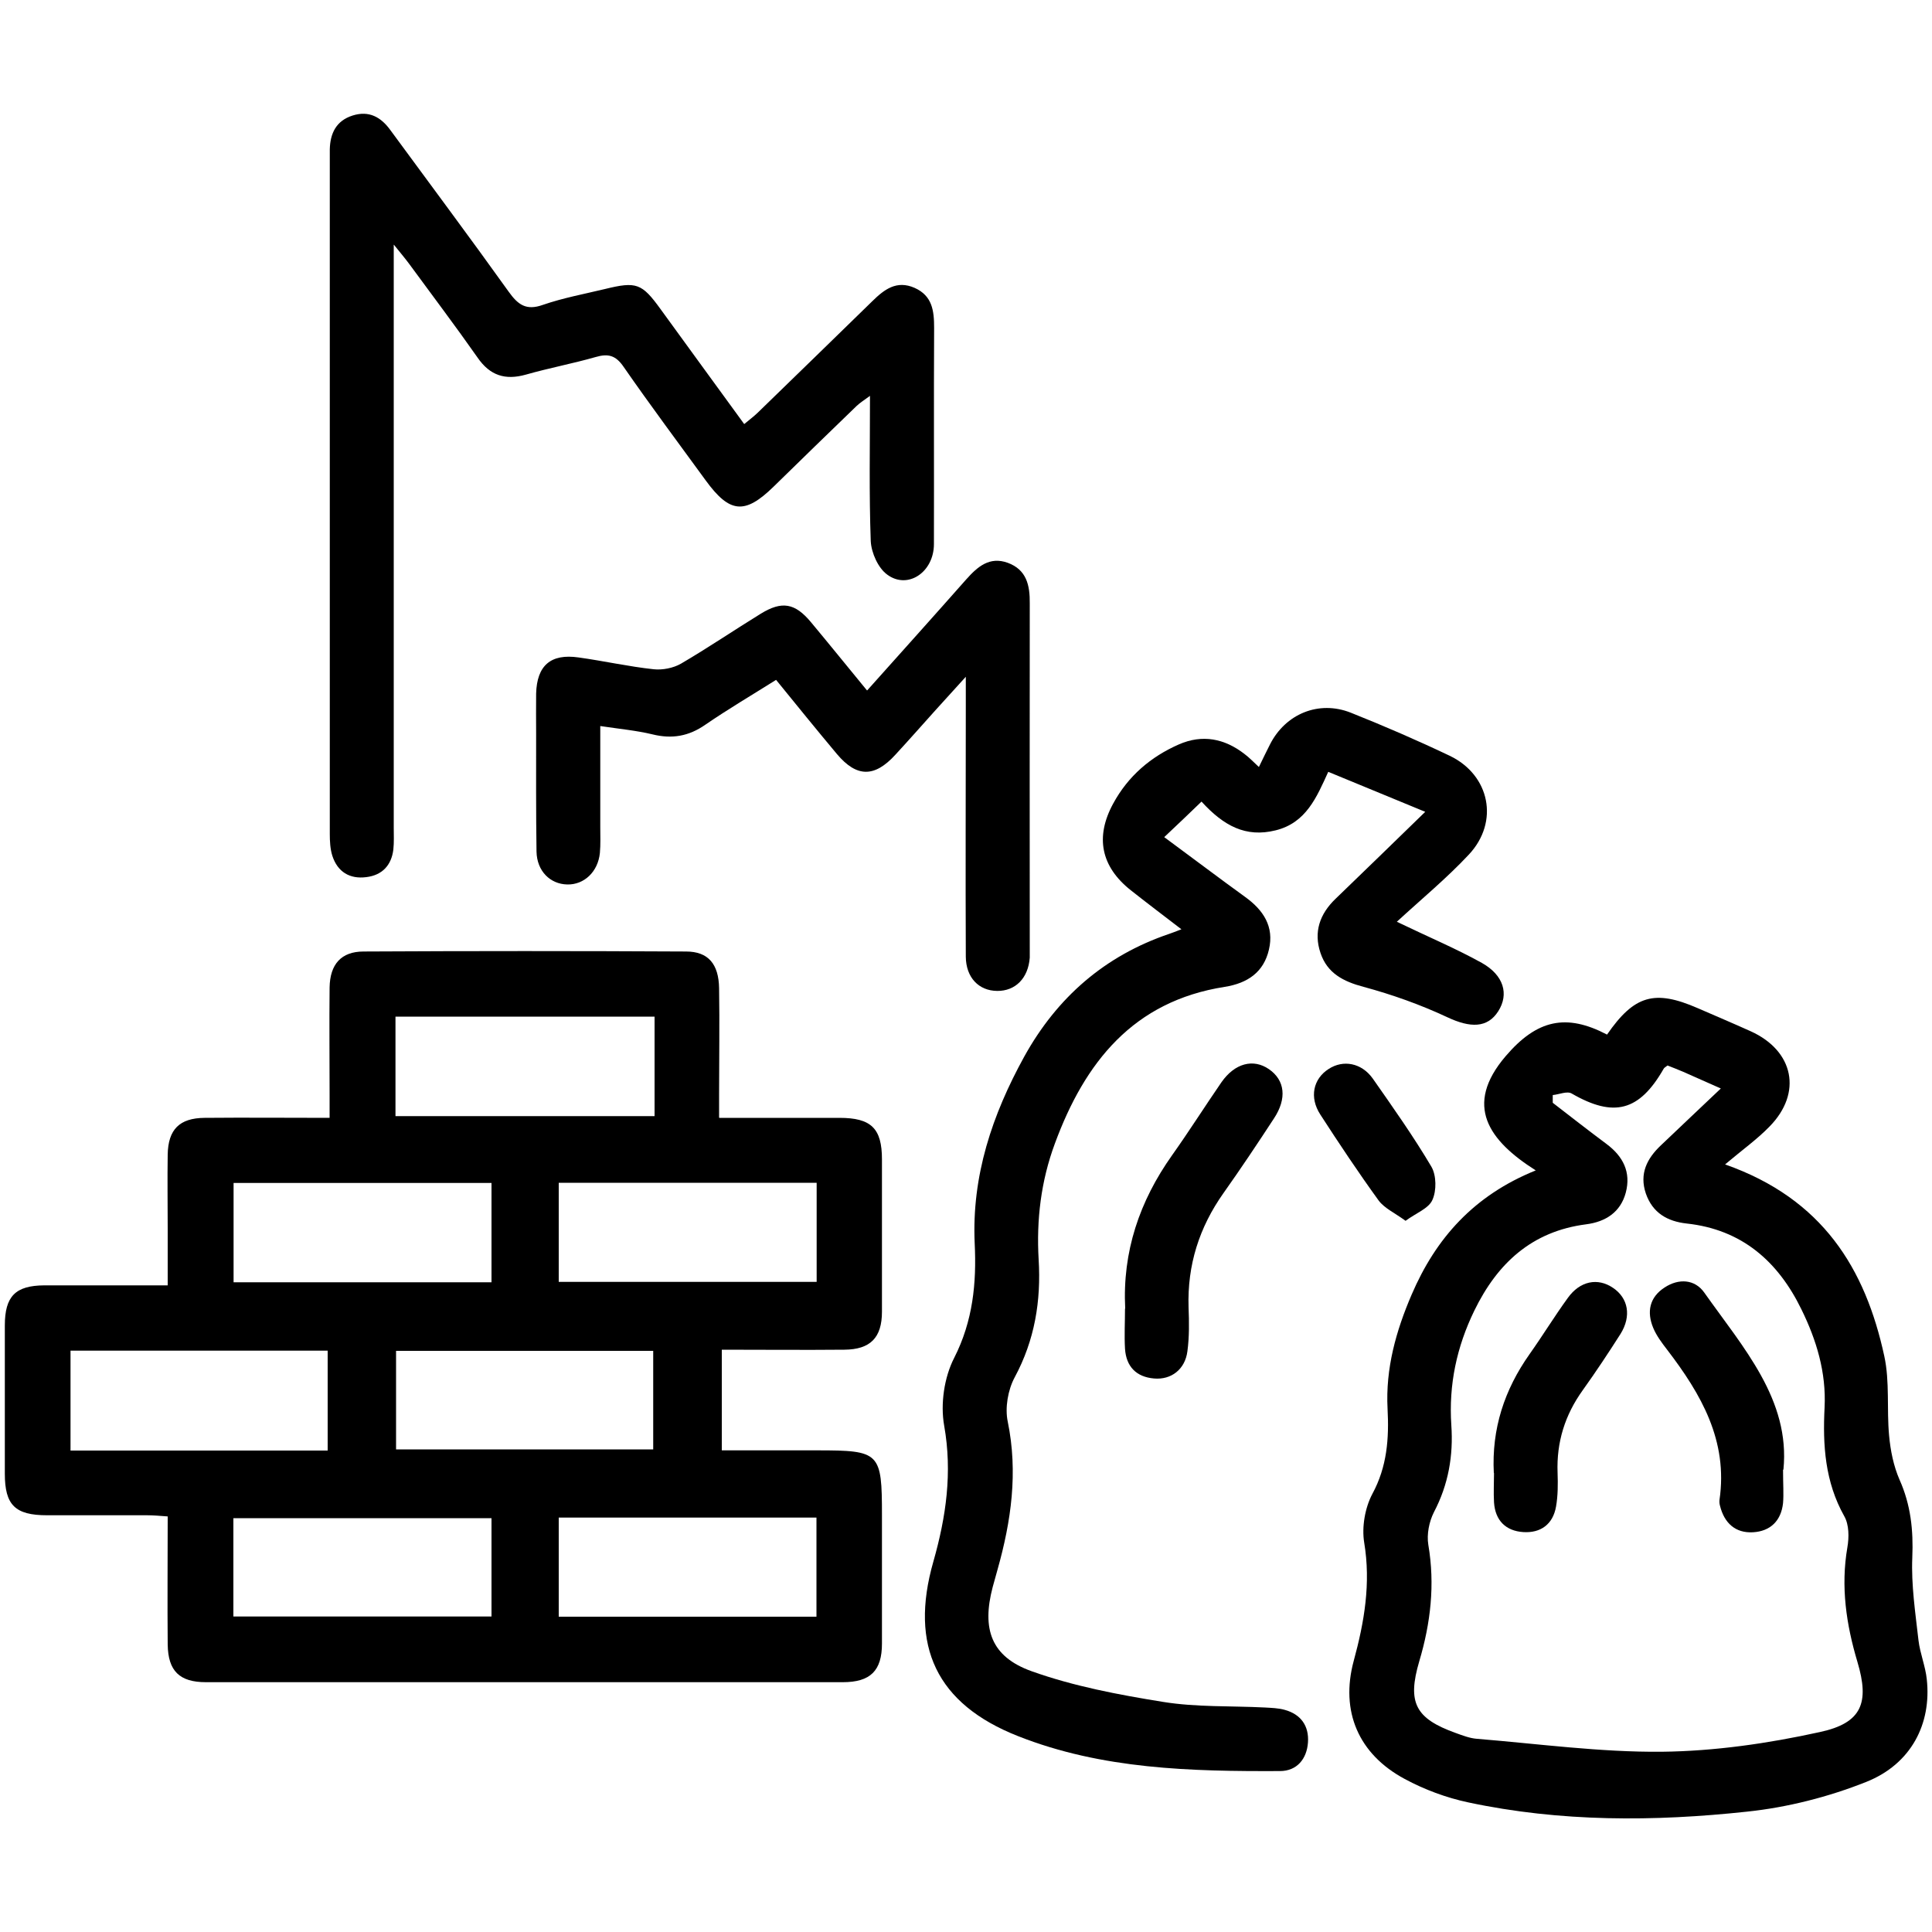
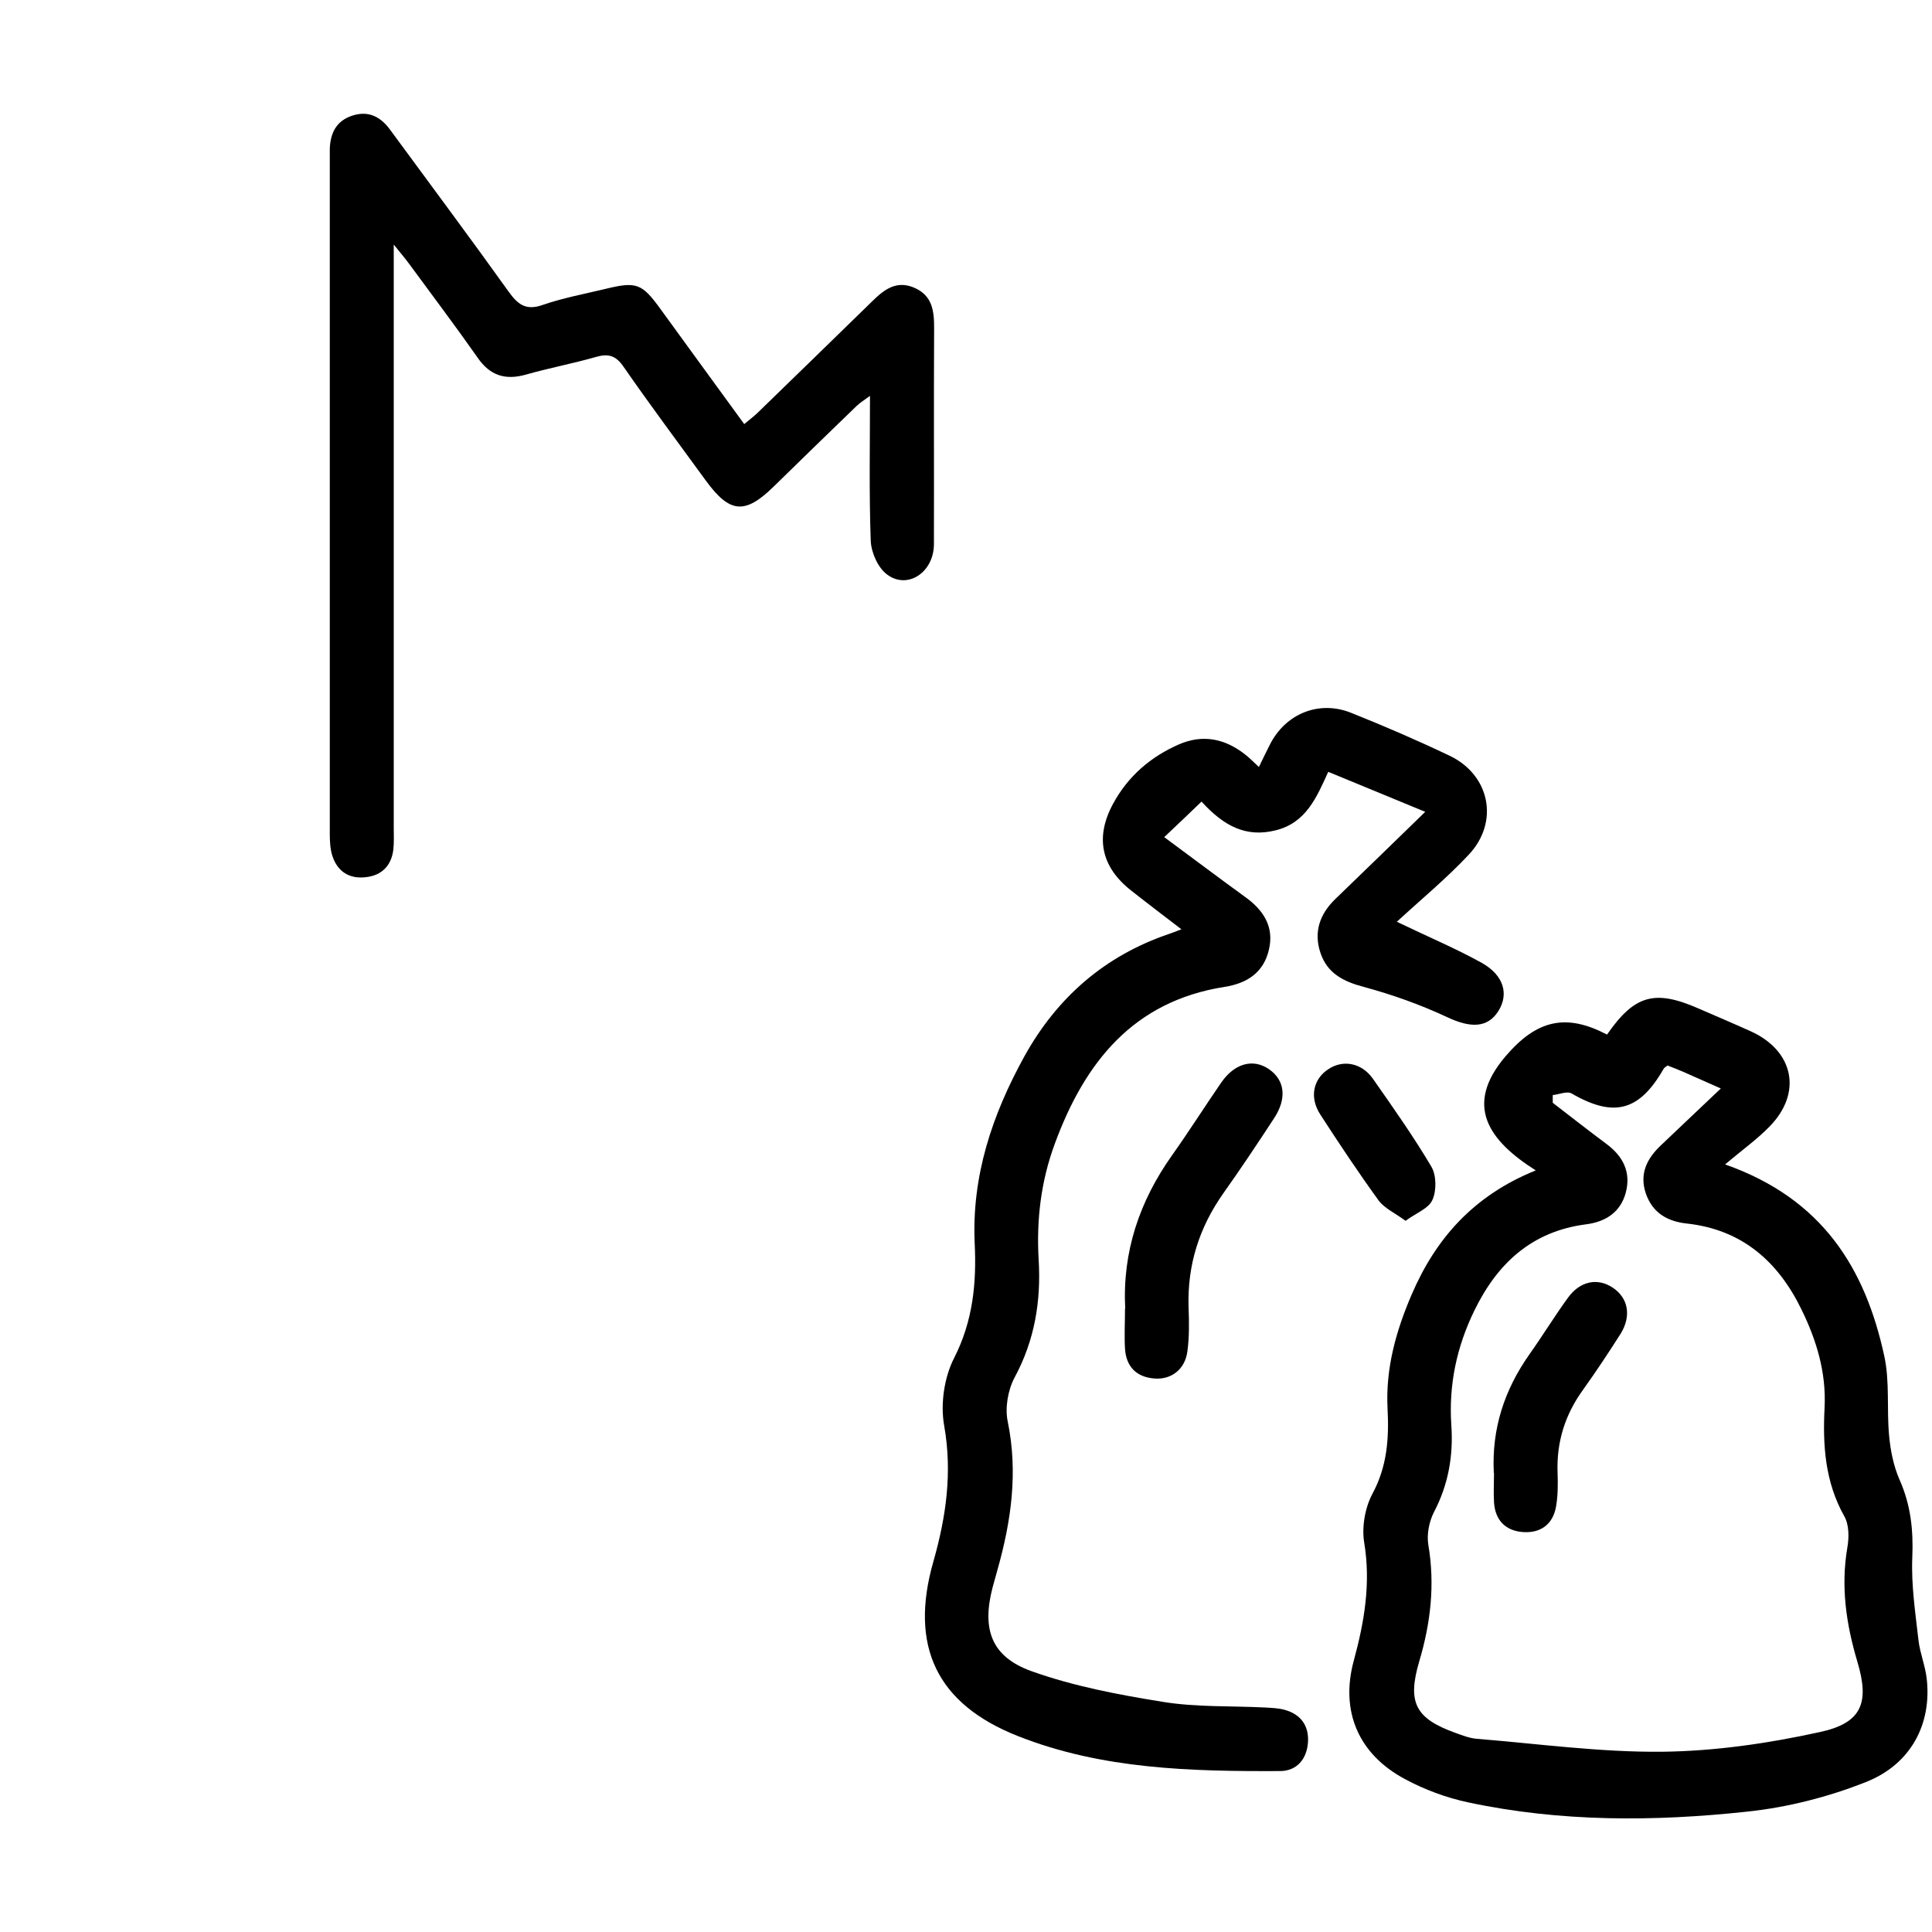
<svg xmlns="http://www.w3.org/2000/svg" id="Livello_1" viewBox="0 0 100 100">
-   <path d="M37.24,57.86c2.15,0,4.18,0,6.21,0,1.64,0,2.2.54,2.2,2.15,0,2.63,0,5.25,0,7.88,0,1.35-.6,1.96-1.95,1.97-2.1.02-4.19,0-6.34,0v5.21h4.93c3.26,0,3.36.1,3.36,3.37,0,2.21,0,4.42,0,6.63,0,1.41-.6,2-2.03,2-10.99,0-21.97,0-32.96,0-1.37,0-1.96-.58-1.98-1.95-.02-2.17,0-4.34,0-6.63-.41-.03-.73-.06-1.06-.06-1.73,0-3.45,0-5.18,0-1.66,0-2.19-.53-2.19-2.15,0-2.56,0-5.11,0-7.67,0-1.52.55-2.07,2.04-2.08,2.07,0,4.14,0,6.39,0,0-1.01,0-1.96,0-2.92,0-1.28-.02-2.56,0-3.84.02-1.31.61-1.9,1.91-1.91,2.1-.02,4.21,0,6.47,0,0-.42,0-.78,0-1.15,0-1.87-.02-3.73,0-5.6.02-1.2.6-1.86,1.76-1.86,5.56-.03,11.12-.03,16.69,0,1.15,0,1.69.65,1.71,1.9.03,1.83,0,3.66,0,5.49,0,.37,0,.74,0,1.21ZM33.88,52.62h-13.41v5.15h13.41v-5.15ZM12.09,61.23v5.14h13.35v-5.14h-13.35ZM28.92,61.22v5.13h13.35v-5.13h-13.35ZM16.96,75.08v-5.17H3.65v5.17h13.31ZM33.81,75.02v-5.1h-13.31v5.1h13.31ZM12.08,78.58v5.09h13.36v-5.09h-13.36ZM28.92,78.55v5.13h13.34v-5.13h-13.34Z" />
  <path d="M83.18,53.55c1.41-2.04,2.46-2.34,4.69-1.37.92.4,1.84.79,2.75,1.2,2.23,1.01,2.68,3.19.97,4.93-.64.66-1.4,1.2-2.3,1.96,5.06,1.78,7.26,5.4,8.24,9.92.29,1.33.12,2.75.25,4.12.07.77.23,1.57.54,2.28.58,1.3.72,2.61.66,4.03-.06,1.42.16,2.86.32,4.28.08.68.36,1.34.43,2.02.25,2.3-.8,4.38-3.13,5.31-1.96.78-4.08,1.32-6.17,1.54-4.82.52-9.66.54-14.44-.48-1.13-.24-2.26-.66-3.28-1.21-2.39-1.28-3.35-3.5-2.64-6.12.55-2.02.89-4.01.54-6.12-.13-.8.04-1.79.42-2.51.77-1.42.87-2.88.79-4.41-.11-2.09.44-4.04,1.25-5.92,1.25-2.91,3.22-5.13,6.42-6.42-2.43-1.54-3.74-3.36-1.56-5.91,1.63-1.91,3.15-2.22,5.25-1.12ZM80.37,56.69v.39c.92.71,1.84,1.43,2.78,2.13.86.64,1.28,1.46,1,2.52-.27,1.01-1.04,1.51-2.05,1.64-2.81.36-4.6,2.02-5.79,4.47-.91,1.87-1.33,3.83-1.19,5.92.11,1.58-.15,3.08-.9,4.51-.25.49-.38,1.15-.29,1.69.35,2.06.12,4.05-.47,6.03-.63,2.14-.2,2.96,1.89,3.71.36.13.72.27,1.09.3,3.19.26,6.39.7,9.58.67,2.73-.03,5.5-.43,8.18-1.02,2.18-.47,2.57-1.52,1.94-3.63-.58-1.94-.87-3.9-.52-5.93.09-.52.09-1.17-.16-1.61-1-1.78-1.12-3.68-1.02-5.63.09-1.82-.42-3.49-1.2-5.08-1.21-2.48-3.08-4.13-5.93-4.44-1.01-.11-1.77-.55-2.12-1.55-.35-1.03.06-1.82.78-2.5.99-.95,2-1.89,3.1-2.94-.81-.36-1.37-.61-1.94-.86-.28-.12-.56-.23-.82-.33-.1.08-.17.11-.2.17-1.26,2.2-2.58,2.54-4.76,1.28-.24-.14-.65.05-.98.08Z" />
  <path d="M61.15,48.1c-.99-.76-1.81-1.38-2.62-2.02-1.54-1.22-1.86-2.75-.91-4.49.77-1.42,1.94-2.42,3.4-3.06,1.21-.53,2.36-.31,3.4.5.24.18.45.4.74.67.21-.44.39-.8.57-1.16.8-1.59,2.53-2.31,4.19-1.65,1.73.69,3.44,1.43,5.12,2.23,2.08,1,2.57,3.42.99,5.11-1.15,1.23-2.46,2.31-3.73,3.48,1.66.8,3.07,1.39,4.4,2.13,1.14.64,1.41,1.62.85,2.5-.56.88-1.45.87-2.64.31-1.39-.65-2.85-1.17-4.33-1.57-1.06-.28-1.88-.71-2.23-1.75-.37-1.09-.04-2.03.79-2.82,1.51-1.45,3.01-2.92,4.63-4.49-1.81-.75-3.37-1.39-5.02-2.07-.6,1.31-1.14,2.64-2.73,3.03-1.54.38-2.68-.23-3.83-1.49-.63.61-1.24,1.19-1.93,1.84,1.52,1.12,2.84,2.12,4.18,3.09.95.68,1.52,1.54,1.24,2.73-.27,1.17-1.1,1.74-2.29,1.93-4.73.74-7.24,3.9-8.79,8.11-.72,1.94-.96,3.95-.84,6,.13,2.14-.2,4.17-1.24,6.1-.35.65-.51,1.58-.36,2.29.54,2.63.18,5.15-.53,7.67-.08.3-.17.6-.25.9-.57,2.17-.08,3.6,2.01,4.35,2.18.78,4.51,1.22,6.81,1.59,1.73.28,3.51.2,5.27.29.34.02.7.03,1.02.12.85.23,1.27.84,1.21,1.69-.06.85-.57,1.48-1.45,1.48-4.6.02-9.21-.09-13.56-1.81-4.21-1.66-5.63-4.66-4.38-9.03.66-2.32.99-4.61.56-7.04-.2-1.12,0-2.5.52-3.51.97-1.91,1.16-3.87,1.06-5.92-.16-3.5.91-6.67,2.57-9.68,1.69-3.05,4.16-5.21,7.49-6.34.15-.05.3-.11.64-.24Z" />
  <path d="M20.38,12.67c0,.63,0,.99,0,1.35,0,9.6,0,19.21,0,28.81,0,.38.02.76-.02,1.14-.1.82-.58,1.33-1.4,1.43-.86.11-1.49-.27-1.76-1.11-.11-.35-.13-.75-.13-1.12,0-11.68,0-23.35,0-35.03,0-.14,0-.28,0-.41.02-.83.33-1.48,1.18-1.75.85-.27,1.47.08,1.96.76,2.04,2.78,4.11,5.55,6.12,8.36.48.67.9.99,1.77.68,1.04-.36,2.13-.56,3.21-.82,1.63-.4,1.91-.3,2.88,1.04,1.42,1.95,2.84,3.91,4.33,5.95.25-.21.48-.38.69-.58,1.98-1.92,3.96-3.85,5.94-5.78.62-.61,1.26-1.1,2.19-.69.92.41,1.01,1.19,1.01,2.07-.02,3.73,0,7.46-.01,11.19,0,1.46-1.36,2.37-2.42,1.58-.47-.34-.82-1.13-.85-1.73-.09-2.45-.04-4.9-.04-7.52-.3.22-.51.35-.69.52-1.44,1.39-2.88,2.79-4.31,4.19-1.48,1.44-2.26,1.37-3.5-.33-1.42-1.95-2.87-3.89-4.25-5.88-.41-.6-.8-.7-1.45-.51-1.19.34-2.42.57-3.61.91-1.07.3-1.86.05-2.5-.88-1.15-1.64-2.36-3.24-3.54-4.85-.2-.27-.41-.52-.79-.99Z" />
-   <path d="M44.89,35.73c1.78-1.99,3.46-3.86,5.13-5.75.58-.65,1.2-1.19,2.14-.85.98.36,1.15,1.17,1.14,2.1-.01,5.94,0,11.88,0,17.82,0,.17,0,.35,0,.52-.08,1.06-.74,1.73-1.69,1.72-.95-.01-1.61-.69-1.62-1.77-.02-4.35,0-8.71,0-13.06,0-.38,0-.76,0-1.43-.63.7-1.1,1.21-1.57,1.73-.69.77-1.38,1.55-2.08,2.31-1.08,1.18-2,1.17-3.02-.04-1.04-1.24-2.06-2.5-3.15-3.84-1.24.78-2.48,1.51-3.66,2.32-.86.6-1.73.75-2.74.5-.83-.2-1.7-.28-2.7-.43,0,1.79,0,3.5,0,5.22,0,.45.02.9-.02,1.35-.1.98-.82,1.65-1.69,1.63-.89-.02-1.57-.7-1.59-1.7-.03-2.04-.02-4.08-.02-6.11,0-.69-.01-1.38,0-2.07.04-1.45.75-2.08,2.2-1.87,1.3.18,2.58.47,3.88.61.46.05,1.02-.06,1.42-.29,1.4-.82,2.74-1.73,4.12-2.58,1.1-.68,1.78-.56,2.61.44.95,1.14,1.88,2.29,2.89,3.52Z" />
  <path d="M58.24,67.73c-.15-2.94.74-5.56,2.43-7.94.88-1.24,1.69-2.52,2.55-3.77.69-.99,1.65-1.24,2.46-.68.83.57.94,1.52.26,2.55-.85,1.3-1.71,2.59-2.61,3.86-1.26,1.78-1.88,3.73-1.81,5.92.03.76.04,1.52-.06,2.27-.12.94-.84,1.49-1.73,1.41-.92-.08-1.44-.62-1.5-1.54-.04-.69,0-1.38,0-2.07Z" />
  <path d="M72.74,63.18c-.55-.4-1.08-.64-1.38-1.04-1.05-1.45-2.05-2.95-3.02-4.45-.58-.89-.37-1.85.43-2.36.75-.49,1.7-.32,2.28.49,1.05,1.5,2.11,3,3.04,4.57.26.45.27,1.24.05,1.72-.19.44-.85.68-1.39,1.08Z" />
  <path d="M77.32,76.25c-.12-2.3.55-4.32,1.85-6.16.68-.96,1.29-1.96,1.98-2.91.63-.88,1.55-1.06,2.34-.52.79.53.96,1.46.39,2.38-.63.99-1.28,1.97-1.96,2.92-.92,1.28-1.36,2.69-1.3,4.27.02.58.02,1.18-.08,1.75-.16.92-.8,1.38-1.7,1.32-.9-.06-1.45-.6-1.51-1.54-.03-.52,0-1.04,0-1.52Z" />
-   <path d="M92.29,76.07c0,.77.04,1.26,0,1.73-.1.92-.66,1.46-1.56,1.51-.91.05-1.48-.48-1.7-1.36-.03-.1-.04-.21-.03-.31.45-3.07-.95-5.48-2.71-7.78-.27-.35-.55-.72-.72-1.13-.34-.82-.2-1.58.59-2.09.73-.48,1.56-.43,2.05.26,2.02,2.86,4.46,5.55,4.1,9.17Z" />
</svg>